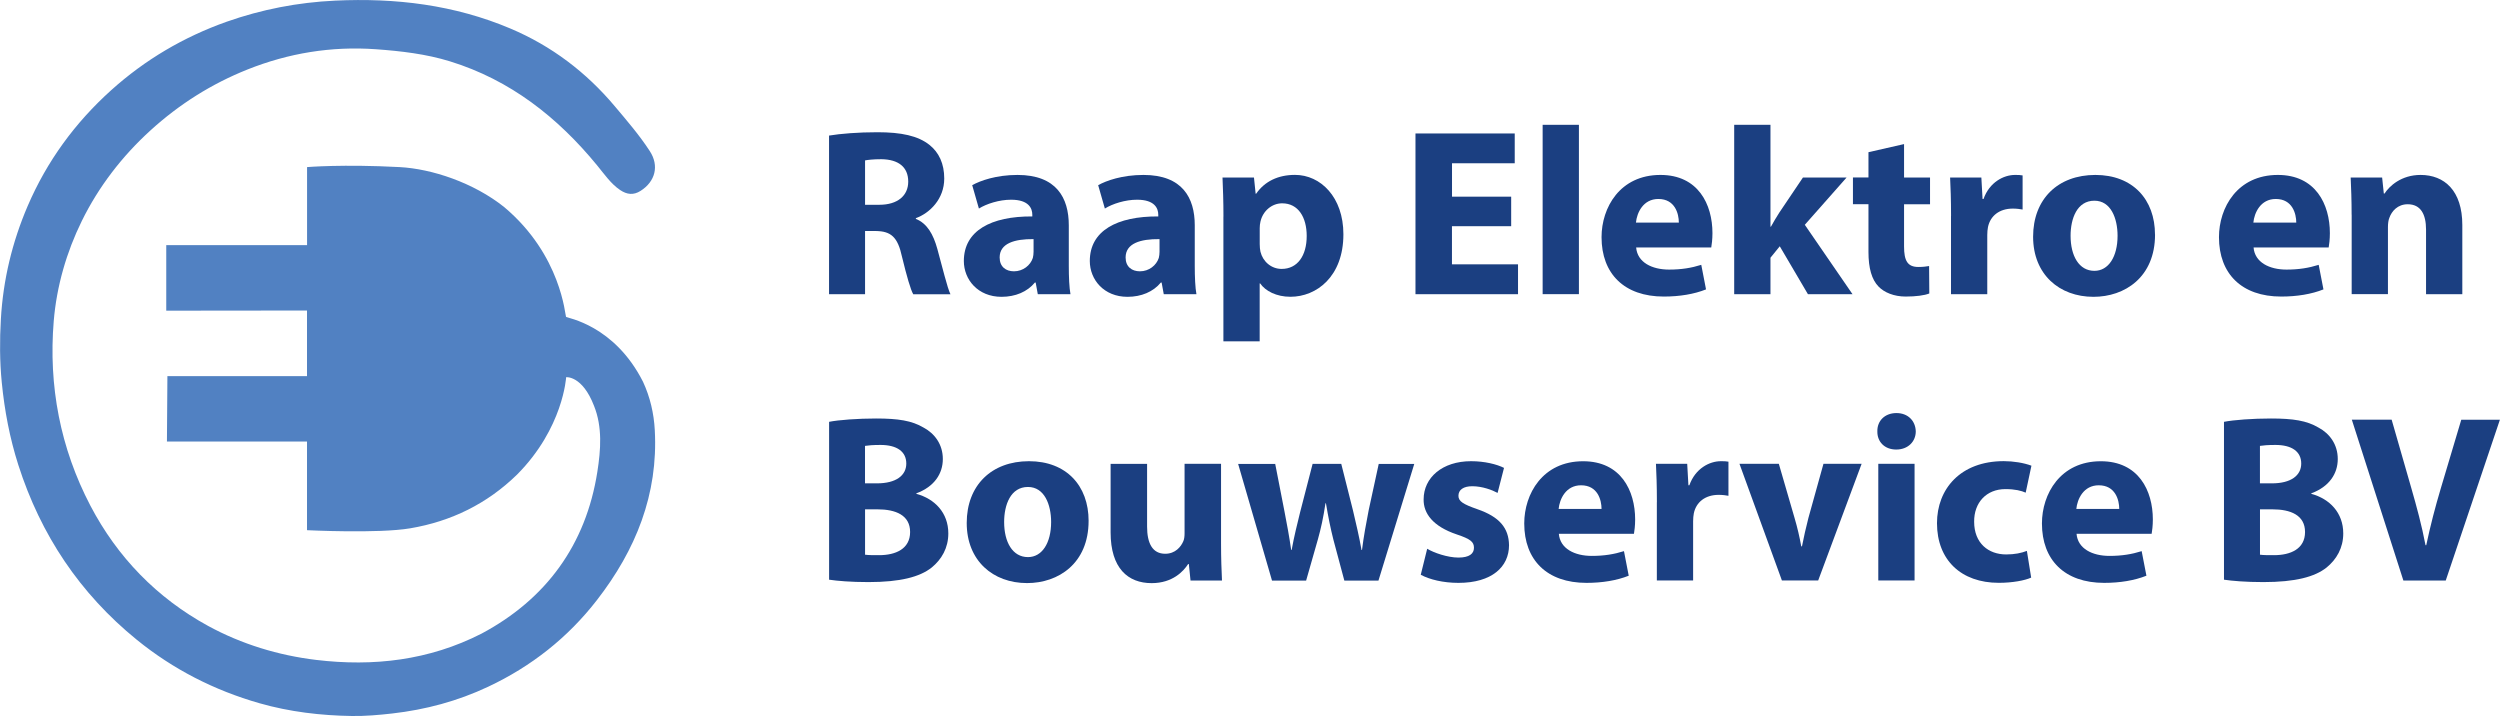
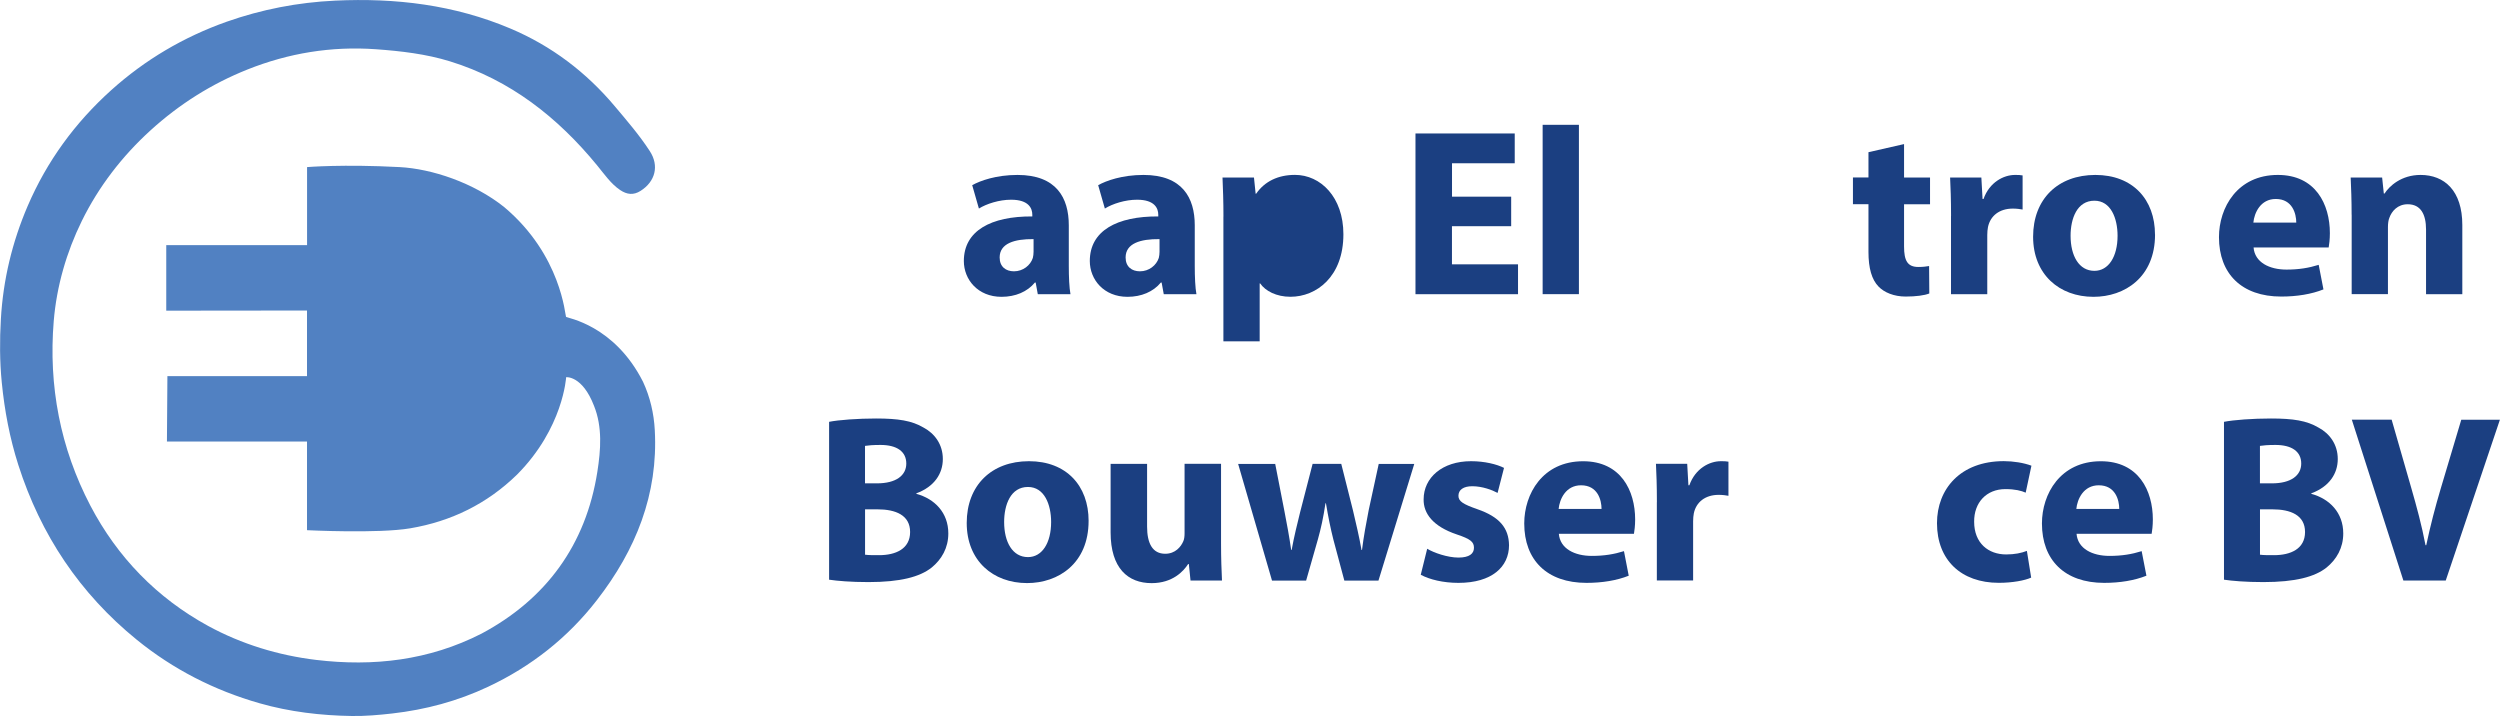
<svg xmlns="http://www.w3.org/2000/svg" id="Laag_1" data-name="Laag 1" viewBox="0 0 478.32 137.01">
  <defs>
    <style>
      .cls-1 {
        fill: #5181c2;
      }

      .cls-2 {
        fill: #1b3f81;
      }
    </style>
  </defs>
  <g>
-     <path class="cls-2" d="m158.62,25.94c2.24-.37,5.57-.64,9.26-.64,4.56,0,7.76.68,9.95,2.42,1.83,1.46,2.83,3.61,2.83,6.44,0,3.92-2.78,6.62-5.43,7.58v.14c2.15.87,3.33,2.92,4.11,5.75.96,3.47,1.92,7.49,2.51,8.67h-7.12c-.5-.87-1.23-3.38-2.15-7.17-.82-3.83-2.15-4.88-4.97-4.93h-2.1v12.09h-6.89v-30.35Zm6.89,13.24h2.74c3.47,0,5.52-1.73,5.52-4.43,0-2.83-1.92-4.24-5.11-4.29-1.69,0-2.65.14-3.15.23v8.49Z" />
    <path class="cls-2" d="m198.56,56.29l-.41-2.24h-.14c-1.46,1.78-3.74,2.74-6.39,2.74-4.52,0-7.21-3.29-7.21-6.85,0-5.8,5.2-8.58,13.1-8.53v-.32c0-1.19-.64-2.88-4.06-2.88-2.28,0-4.7.78-6.16,1.69l-1.28-4.47c1.55-.87,4.61-1.96,8.67-1.96,7.44,0,9.81,4.38,9.81,9.63v7.76c0,2.14.09,4.2.32,5.43h-6.25Zm-.82-10.54c-3.65-.04-6.48.82-6.48,3.51,0,1.78,1.19,2.65,2.74,2.65,1.73,0,3.15-1.14,3.61-2.56.09-.37.14-.78.14-1.19v-2.42Z" />
    <path class="cls-2" d="m222.66,56.29l-.41-2.24h-.14c-1.46,1.78-3.74,2.74-6.39,2.74-4.52,0-7.21-3.29-7.21-6.85,0-5.8,5.2-8.58,13.1-8.53v-.32c0-1.19-.64-2.88-4.06-2.88-2.28,0-4.7.78-6.16,1.69l-1.28-4.47c1.55-.87,4.61-1.96,8.67-1.96,7.44,0,9.81,4.38,9.81,9.63v7.76c0,2.14.09,4.2.32,5.43h-6.25Zm-.82-10.54c-3.65-.04-6.48.82-6.48,3.51,0,1.78,1.19,2.65,2.74,2.65,1.73,0,3.15-1.14,3.61-2.56.09-.37.14-.78.14-1.19v-2.42Z" />
-     <path class="cls-2" d="m234.08,41.45c0-2.92-.09-5.43-.18-7.48h6.02l.32,3.1h.09c1.64-2.37,4.2-3.61,7.44-3.61,4.88,0,9.26,4.24,9.26,11.36,0,8.12-5.16,11.96-10.13,11.96-2.69,0-4.79-1.1-5.8-2.56h-.09v11.09h-6.94v-23.87Zm6.94,5.25c0,.55.05,1.05.14,1.46.46,1.87,2.05,3.29,4.06,3.29,3.01,0,4.79-2.51,4.79-6.3,0-3.56-1.6-6.25-4.7-6.25-1.96,0-3.7,1.46-4.15,3.51-.09.37-.14.82-.14,1.23v3.06Z" />
+     <path class="cls-2" d="m234.08,41.45c0-2.92-.09-5.43-.18-7.48h6.02l.32,3.1h.09c1.64-2.37,4.2-3.61,7.44-3.61,4.88,0,9.26,4.24,9.26,11.36,0,8.12-5.16,11.96-10.13,11.96-2.69,0-4.79-1.1-5.8-2.56h-.09v11.09h-6.94v-23.87Zm6.94,5.25v3.06Z" />
    <path class="cls-2" d="m289.12,43.28h-11.32v7.3h12.64v5.71h-19.62v-30.76h18.99v5.71h-12v6.39h11.32v5.66Z" />
    <path class="cls-2" d="m295.15,23.88h6.94v32.4h-6.94V23.88Z" />
-     <path class="cls-2" d="m313.04,47.34c.23,2.88,3.06,4.24,6.3,4.24,2.37,0,4.29-.32,6.16-.91l.91,4.7c-2.28.91-5.07,1.37-8.08,1.37-7.58,0-11.91-4.38-11.91-11.36,0-5.66,3.51-11.91,11.27-11.91,7.21,0,9.95,5.61,9.95,11.14,0,1.19-.14,2.24-.23,2.74h-14.38Zm8.17-4.75c0-1.69-.73-4.52-3.92-4.52-2.92,0-4.11,2.65-4.29,4.52h8.21Z" />
-     <path class="cls-2" d="m338.74,43.37h.09c.5-.91,1.05-1.83,1.6-2.69l4.52-6.71h8.35l-7.99,9.04,9.13,13.28h-8.53l-5.39-9.17-1.78,2.19v6.98h-6.94V23.88h6.94v19.49Z" />
    <path class="cls-2" d="m364.3,27.58v6.39h4.97v5.11h-4.97v8.08c0,2.69.64,3.92,2.74,3.92.87,0,1.55-.09,2.05-.18l.04,5.25c-.91.37-2.56.59-4.52.59-2.24,0-4.11-.78-5.2-1.92-1.28-1.32-1.92-3.47-1.92-6.62v-9.13h-2.97v-5.11h2.97v-4.84l6.8-1.55Z" />
    <path class="cls-2" d="m373.29,41.32c0-3.29-.09-5.43-.18-7.35h5.98l.23,4.11h.18c1.14-3.24,3.88-4.61,6.02-4.61.64,0,.96,0,1.46.09v6.53c-.5-.09-1.1-.18-1.87-.18-2.56,0-4.29,1.37-4.75,3.51-.09.46-.14,1-.14,1.55v11.32h-6.94v-14.97Z" />
    <path class="cls-2" d="m412.32,44.88c0,8.17-5.8,11.91-11.78,11.91-6.53,0-11.55-4.29-11.55-11.5s4.75-11.82,11.91-11.82,11.41,4.7,11.41,11.41Zm-16.16.23c0,3.83,1.6,6.71,4.56,6.71,2.69,0,4.43-2.69,4.43-6.71,0-3.33-1.28-6.71-4.43-6.71-3.33,0-4.56,3.42-4.56,6.71Z" />
    <path class="cls-2" d="m431.17,47.34c.23,2.88,3.06,4.24,6.3,4.24,2.37,0,4.29-.32,6.16-.91l.91,4.7c-2.28.91-5.07,1.37-8.08,1.37-7.58,0-11.91-4.38-11.91-11.36,0-5.66,3.51-11.91,11.27-11.91,7.21,0,9.95,5.61,9.95,11.14,0,1.19-.14,2.24-.23,2.74h-14.38Zm8.17-4.75c0-1.69-.73-4.52-3.92-4.52-2.92,0-4.11,2.65-4.29,4.52h8.21Z" />
    <path class="cls-2" d="m449.93,41.09c0-2.78-.09-5.16-.18-7.12h6.02l.32,3.06h.14c.91-1.42,3.2-3.56,6.89-3.56,4.56,0,7.99,3.01,7.99,9.58v13.24h-6.94v-12.37c0-2.88-1-4.84-3.51-4.84-1.92,0-3.06,1.32-3.51,2.6-.18.41-.27,1.1-.27,1.73v12.87h-6.94v-15.2Z" />
    <path class="cls-2" d="m158.62,80.71c1.83-.37,5.52-.64,8.99-.64,4.24,0,6.85.41,9.08,1.73,2.15,1.14,3.7,3.24,3.7,6.02s-1.6,5.29-5.07,6.57v.09c3.51.96,6.12,3.61,6.12,7.58,0,2.78-1.28,4.97-3.19,6.53-2.24,1.78-5.98,2.78-12.09,2.78-3.42,0-5.98-.23-7.53-.46v-30.21Zm6.89,11.77h2.28c3.65,0,5.61-1.51,5.61-3.79s-1.78-3.56-4.93-3.56c-1.51,0-2.37.09-2.97.18v7.17Zm0,13.65c.68.09,1.51.09,2.69.09,3.15,0,5.93-1.19,5.93-4.43s-2.78-4.34-6.25-4.34h-2.37v8.67Z" />
    <path class="cls-2" d="m208.28,99.65c0,8.17-5.8,11.91-11.77,11.91-6.53,0-11.55-4.29-11.55-11.5s4.75-11.82,11.91-11.82,11.41,4.7,11.41,11.41Zm-16.16.23c0,3.83,1.6,6.71,4.56,6.71,2.69,0,4.43-2.69,4.43-6.71,0-3.33-1.28-6.71-4.43-6.71-3.33,0-4.56,3.42-4.56,6.71Z" />
    <path class="cls-2" d="m233.62,103.9c0,2.92.09,5.29.18,7.17h-6.02l-.32-3.15h-.14c-.87,1.37-2.97,3.65-6.98,3.65-4.52,0-7.85-2.83-7.85-9.72v-13.1h6.98v12c0,3.24,1.05,5.2,3.47,5.2,1.92,0,3.01-1.32,3.47-2.42.18-.41.23-.96.23-1.51v-13.28h6.98v15.15Z" />
    <path class="cls-2" d="m243.98,88.74l1.78,9.13c.46,2.33.91,4.79,1.28,7.35h.09c.46-2.56,1.1-5.11,1.64-7.3l2.37-9.17h5.48l2.24,8.9c.59,2.51,1.19,5.02,1.64,7.58h.09c.32-2.56.78-5.07,1.28-7.62l1.92-8.85h6.8l-6.85,22.32h-6.53l-2.1-7.85c-.55-2.19-.96-4.2-1.42-6.94h-.09c-.41,2.78-.87,4.84-1.46,6.94l-2.24,7.85h-6.53l-6.48-22.32h7.07Z" />
    <path class="cls-2" d="m273.06,104.99c1.28.78,3.92,1.69,5.98,1.69s2.97-.73,2.97-1.87-.68-1.69-3.29-2.56c-4.61-1.55-6.39-4.06-6.34-6.71,0-4.15,3.56-7.3,9.08-7.3,2.6,0,4.93.59,6.3,1.28l-1.23,4.79c-1-.55-2.92-1.28-4.84-1.28-1.69,0-2.65.68-2.65,1.83,0,1.05.87,1.6,3.61,2.56,4.25,1.46,6.02,3.61,6.07,6.89,0,4.15-3.29,7.21-9.68,7.21-2.92,0-5.52-.64-7.21-1.55l1.23-4.97Z" />
    <path class="cls-2" d="m298.25,102.12c.23,2.88,3.06,4.24,6.3,4.24,2.37,0,4.29-.32,6.16-.91l.91,4.7c-2.28.91-5.07,1.37-8.08,1.37-7.58,0-11.91-4.38-11.91-11.36,0-5.66,3.51-11.91,11.27-11.91,7.21,0,9.95,5.61,9.95,11.14,0,1.19-.14,2.24-.23,2.74h-14.38Zm8.17-4.75c0-1.69-.73-4.52-3.92-4.52-2.92,0-4.11,2.65-4.29,4.52h8.21Z" />
    <path class="cls-2" d="m317.01,96.09c0-3.29-.09-5.43-.18-7.35h5.98l.23,4.11h.18c1.14-3.24,3.88-4.61,6.02-4.61.64,0,.96,0,1.46.09v6.53c-.5-.09-1.1-.18-1.87-.18-2.56,0-4.29,1.37-4.75,3.51-.09.46-.14,1-.14,1.55v11.32h-6.94v-14.97Z" />
-     <path class="cls-2" d="m340.34,88.74l3.01,10.36c.55,1.87.96,3.65,1.28,5.43h.14c.37-1.83.73-3.51,1.23-5.43l2.88-10.36h7.3l-8.31,22.32h-6.94l-8.12-22.32h7.53Z" />
-     <path class="cls-2" d="m366.54,82.54c0,1.92-1.46,3.47-3.74,3.47s-3.65-1.55-3.61-3.47c-.05-2.01,1.42-3.51,3.65-3.51s3.65,1.51,3.7,3.51Zm-7.17,28.52v-22.32h6.94v22.32h-6.94Z" />
    <path class="cls-2" d="m388.63,110.51c-1.23.55-3.56,1-6.21,1-7.21,0-11.82-4.38-11.82-11.41,0-6.53,4.47-11.87,12.78-11.87,1.83,0,3.83.32,5.29.87l-1.1,5.16c-.82-.37-2.05-.68-3.88-.68-3.65,0-6.02,2.6-5.98,6.25,0,4.11,2.74,6.25,6.12,6.25,1.64,0,2.92-.27,3.97-.68l.82,5.11Z" />
    <path class="cls-2" d="m397.3,102.12c.23,2.88,3.06,4.24,6.3,4.24,2.37,0,4.29-.32,6.16-.91l.91,4.7c-2.28.91-5.07,1.37-8.08,1.37-7.58,0-11.91-4.38-11.91-11.36,0-5.66,3.51-11.91,11.27-11.91,7.21,0,9.95,5.61,9.95,11.14,0,1.19-.14,2.24-.23,2.74h-14.38Zm8.17-4.75c0-1.69-.73-4.52-3.92-4.52-2.92,0-4.11,2.65-4.29,4.52h8.21Z" />
    <path class="cls-2" d="m425.51,80.71c1.83-.37,5.52-.64,8.99-.64,4.24,0,6.85.41,9.08,1.73,2.15,1.14,3.7,3.24,3.7,6.02s-1.6,5.29-5.07,6.57v.09c3.51.96,6.12,3.61,6.12,7.58,0,2.78-1.28,4.97-3.2,6.53-2.24,1.78-5.98,2.78-12.09,2.78-3.42,0-5.98-.23-7.53-.46v-30.21Zm6.89,11.77h2.28c3.65,0,5.61-1.51,5.61-3.79s-1.78-3.56-4.93-3.56c-1.51,0-2.37.09-2.97.18v7.17Zm0,13.65c.68.09,1.51.09,2.69.09,3.15,0,5.93-1.19,5.93-4.43s-2.78-4.34-6.25-4.34h-2.37v8.67Z" />
    <path class="cls-2" d="m459.83,111.06l-9.86-30.76h7.62l3.74,13.01c1.05,3.65,2.01,7.17,2.74,11h.14c.78-3.7,1.73-7.35,2.78-10.86l3.92-13.14h7.39l-10.36,30.76h-8.12Z" />
  </g>
  <path class="cls-1" d="m58.75,46.92v-14.95s6.81-.58,17.73,0c6.11.33,14.11,2.95,20,7.66,10.96,9.22,11.64,20.8,11.82,21,.21.22,9.23,1.54,14.73,12.42,1.36,2.93,2.08,6.06,2.25,9.25.67,12.3-3.65,22.94-11.06,32.5-5.6,7.23-12.59,12.72-20.84,16.6-5.82,2.74-11.94,4.38-18.34,5.11-2.57.29-5.17.52-7.71.48-5.97-.09-11.9-.79-17.68-2.44-8.64-2.47-16.5-6.48-23.46-12.13-10.91-8.86-18.41-20.09-22.69-33.48-1.64-5.13-2.63-10.38-3.16-15.75-.4-4.06-.41-8.13-.17-12.17.43-7.47,2.16-14.7,5.13-21.62,3.69-8.58,9.07-15.93,15.98-22.15,6.47-5.82,13.87-10.18,22.08-13.09C50.06,1.8,56.96.46,64.12.12c11.59-.55,22.84.81,33.56,5.35,7.82,3.31,14.45,8.32,19.93,14.84,2.35,2.79,4.73,5.55,6.72,8.61,1.83,2.81,1.04,5.82-1.77,7.6-1.35.86-2.6.72-3.91-.16-1.75-1.17-3.01-3.02-4.39-4.7-7.55-9.21-16.63-16.36-28.16-19.92-4.6-1.42-9.36-1.97-14.19-2.32-8.53-.61-16.73.75-24.57,3.88-6.88,2.75-13.03,6.63-18.54,11.64-5.44,4.95-9.92,10.77-13.14,17.32-2.93,5.95-4.83,12.51-5.38,19.18-1.02,12.4,1.26,24.29,7,35.28,5.15,9.85,12.72,17.67,22.53,23.03,6.41,3.5,13.5,5.65,20.68,6.51,10.93,1.31,21.59.1,31.64-5.03,12.35-6.59,19.97-16.99,22.16-30.96.66-4.2.99-8.57-.64-12.63-2.25-5.83-5.33-5.47-5.33-5.47,0,0-.54,9.73-9.39,18.63-5.74,5.6-12.6,8.95-20.44,10.28-6.14,1.04-19.75.36-19.75.36v-16.96h-26.8s.09-12.52.09-12.52h26.71s0-12.55,0-12.55l-26.93.03v-12.54h26.93Z" />
</svg>